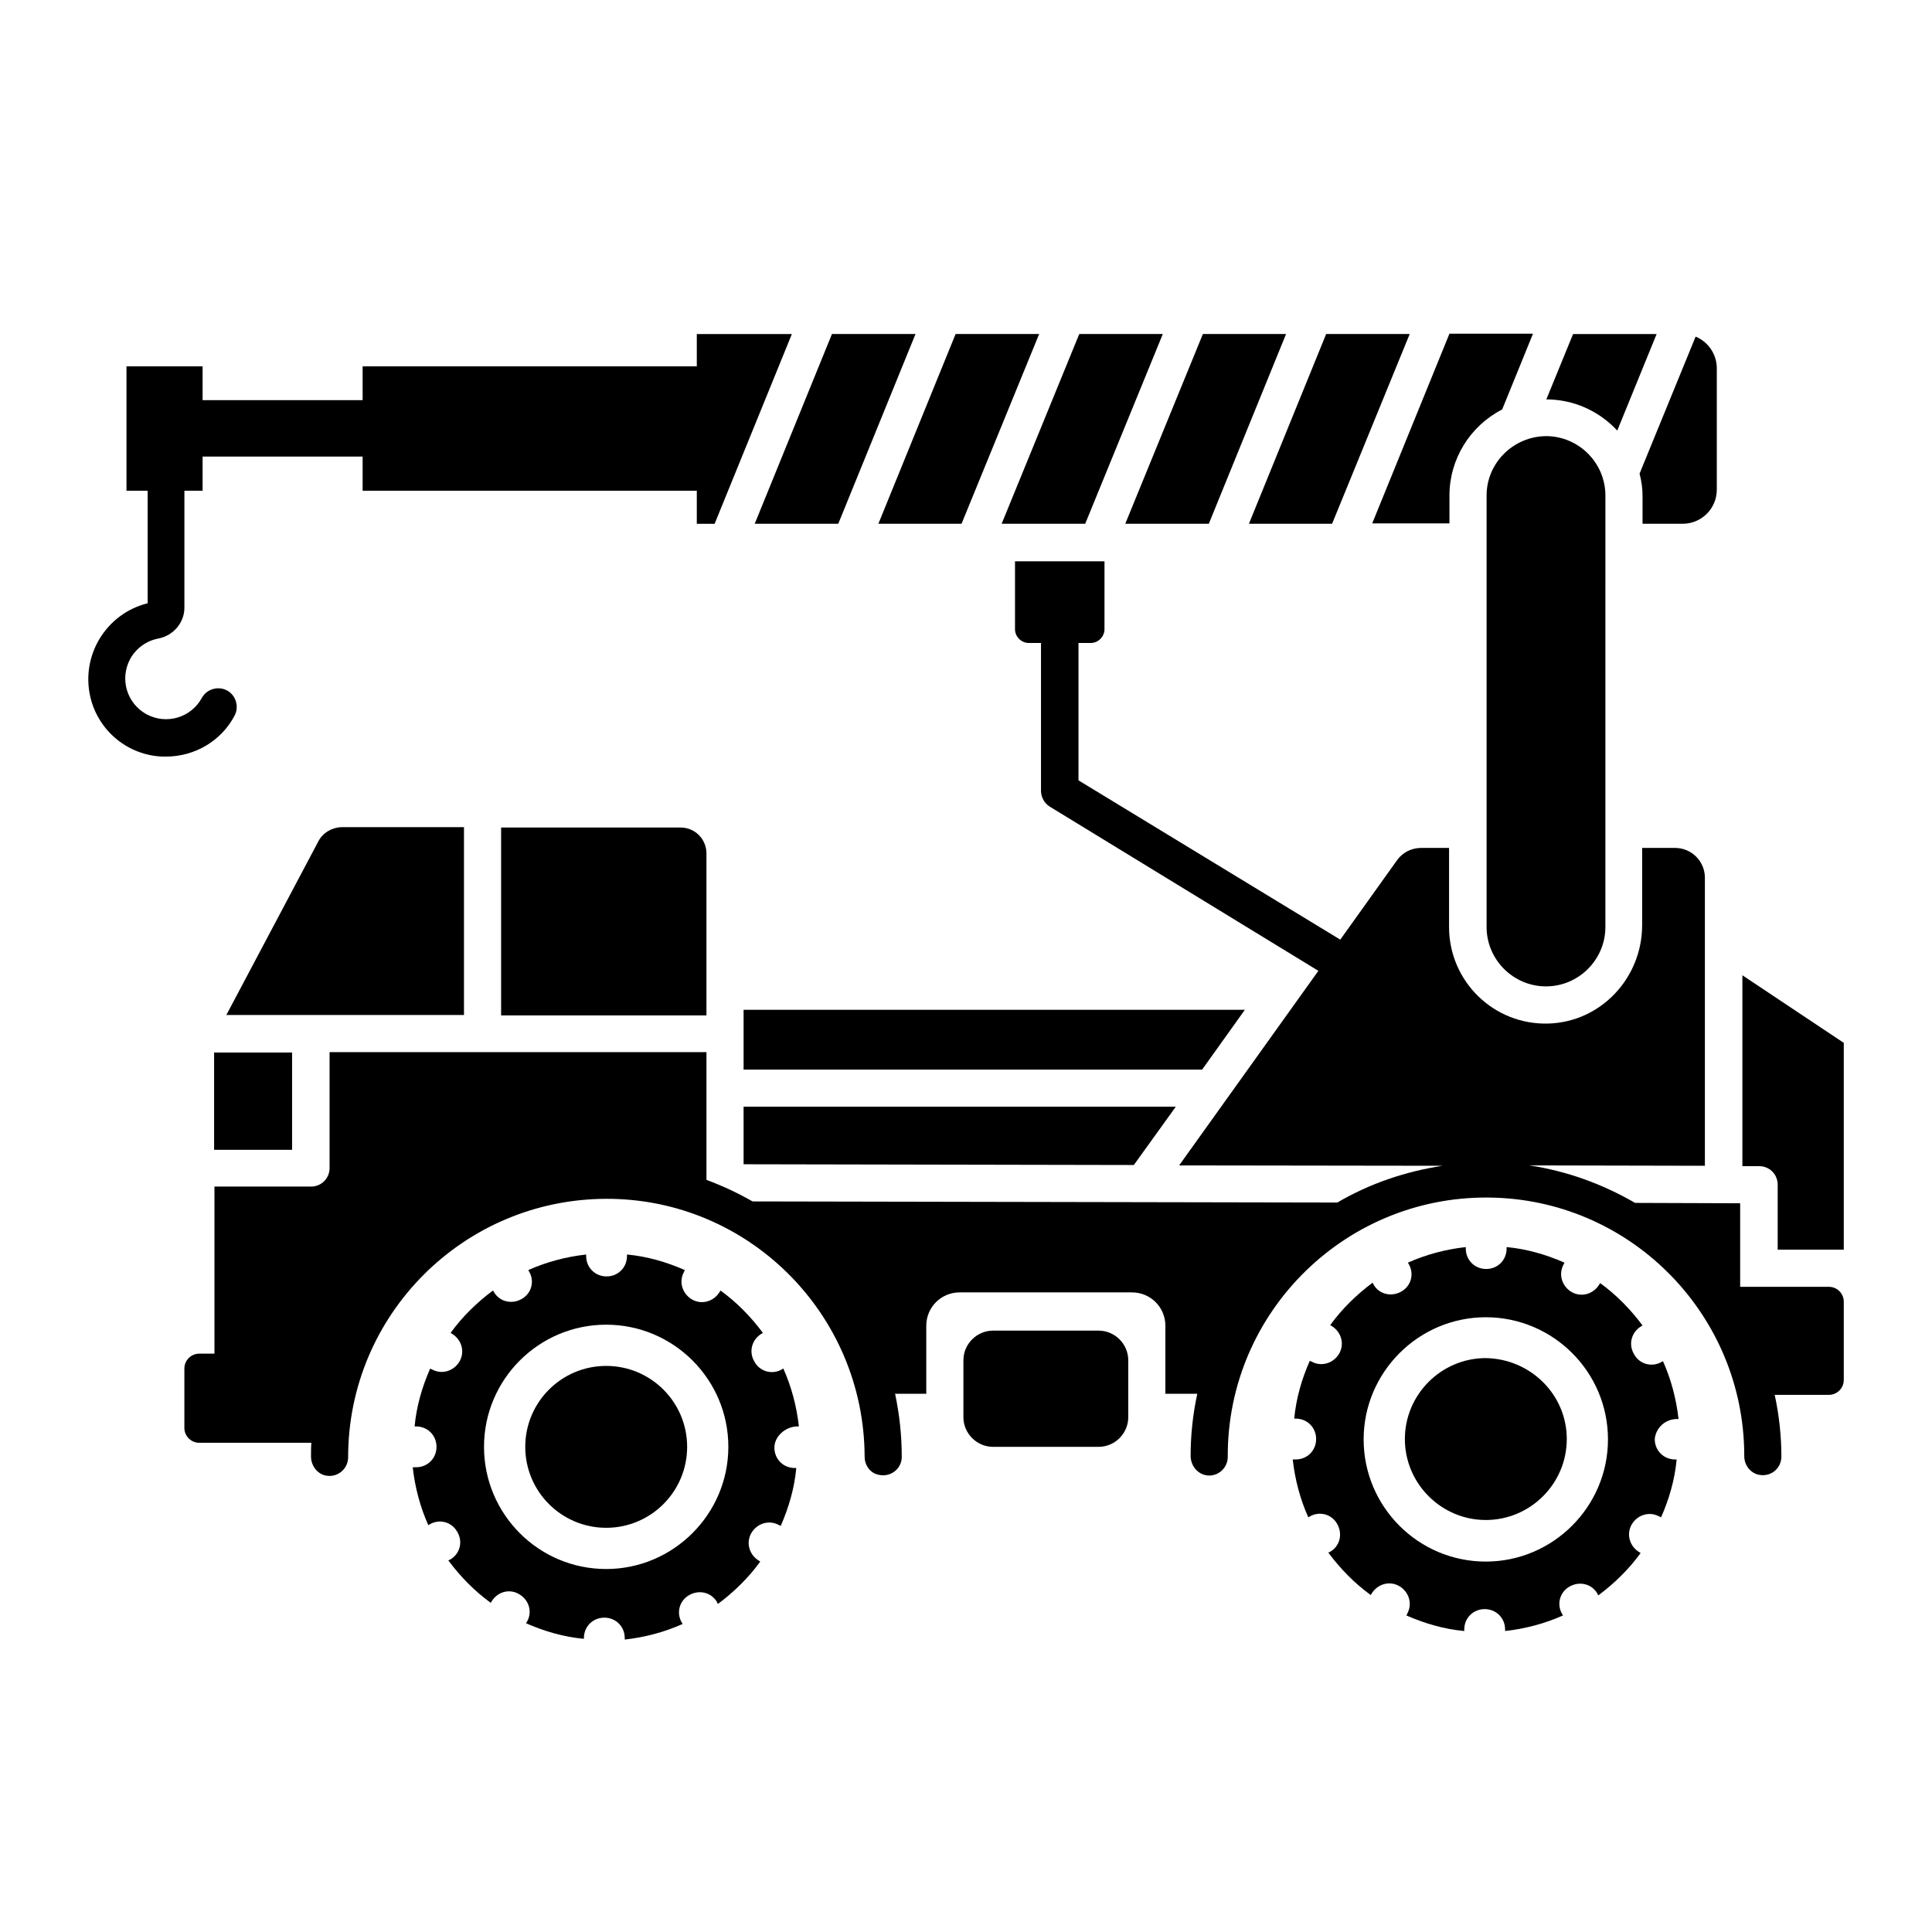
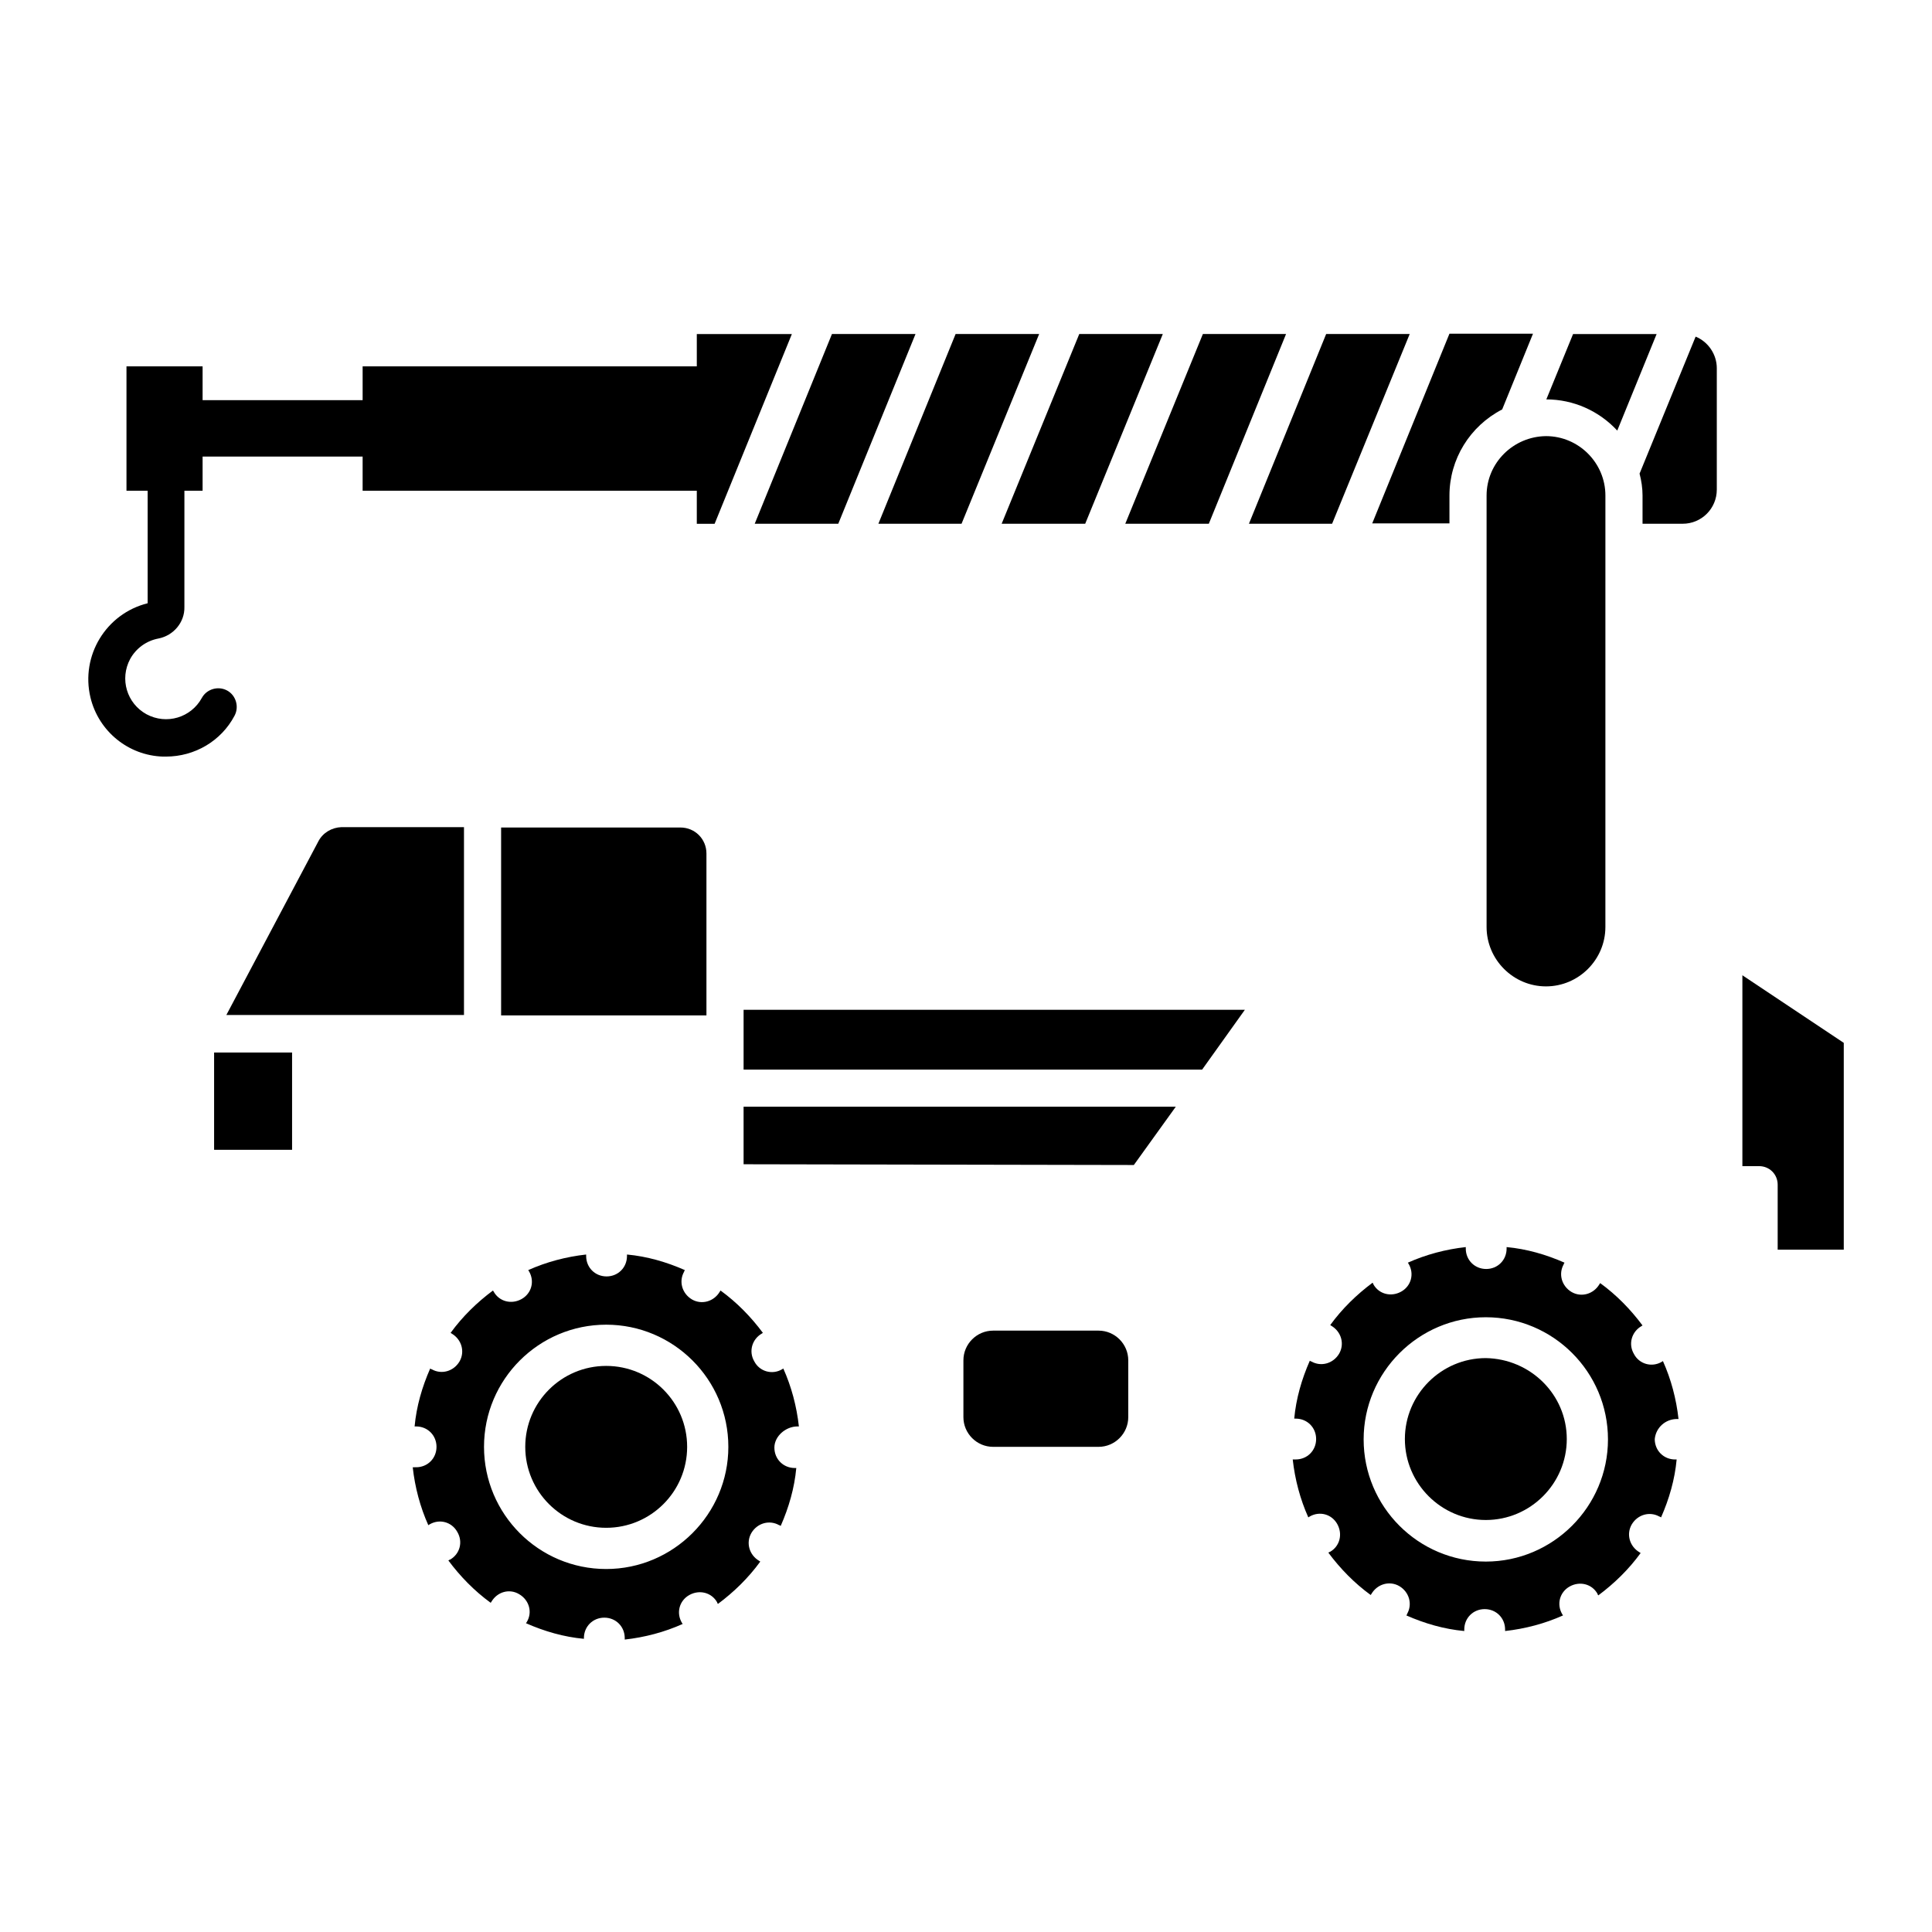
<svg xmlns="http://www.w3.org/2000/svg" fill="#000000" width="800px" height="800px" version="1.1" viewBox="144 144 512 512">
  <g>
    <path d="m366.15 282.8 20.469-50.285h-22.141l-20.469 50.285z" />
    <path d="m398.82 282.8 20.566-50.285h-22.141l-20.465 50.285z" />
    <path d="m355.32 522.02h0.395c-0.59-5.312-1.969-10.527-4.133-15.352l-0.297 0.195c-2.656 1.574-6.004 0.59-7.379-2.066-1.574-2.656-0.59-5.902 1.969-7.379l0.297-0.195c-3.148-4.231-6.887-8.07-11.219-11.219l-0.195 0.297c-1.574 2.656-4.82 3.543-7.379 2.066-2.656-1.574-3.543-4.82-2.066-7.379v-0.098l0.195-0.297c-4.922-2.164-10.035-3.641-15.352-4.133v0.395c0 3.051-2.363 5.41-5.41 5.41-3.051 0-5.41-2.363-5.41-5.41v-0.395c-5.312 0.59-10.527 1.969-15.352 4.133l0.195 0.297c1.574 2.656 0.688 5.902-1.969 7.379s-5.902 0.688-7.379-1.969l-0.195-0.297c-4.231 3.148-8.07 6.887-11.219 11.219l0.297 0.195c2.656 1.574 3.543 4.82 2.066 7.379-1.574 2.656-4.82 3.543-7.379 2.066h-0.098l-0.297-0.195c-2.164 4.922-3.641 10.035-4.133 15.352h0.395c3.051 0 5.41 2.363 5.41 5.41 0 3.051-2.363 5.41-5.41 5.41l-0.891 0.004c0.59 5.312 1.969 10.527 4.133 15.352l0.297-0.195c2.656-1.574 5.902-0.688 7.379 1.969 1.574 2.656 0.688 5.902-1.969 7.379h-0.098l-0.297 0.195c3.148 4.231 6.887 8.07 11.219 11.219l0.195-0.297c1.574-2.656 4.82-3.543 7.379-1.969 2.656 1.574 3.543 4.82 1.969 7.379l-0.195 0.297c4.922 2.164 10.035 3.641 15.352 4.133v-0.199c0-3.051 2.363-5.41 5.41-5.41 3.051 0 5.41 2.363 5.41 5.41v0.395c5.312-0.59 10.527-1.969 15.352-4.133l-0.195-0.297c-1.574-2.656-0.688-5.902 1.969-7.379s5.902-0.688 7.379 1.969v0.098l0.195 0.297c4.231-3.148 8.07-6.887 11.219-11.219l-0.297-0.195c-2.656-1.574-3.543-4.82-2.066-7.379 1.574-2.656 4.82-3.543 7.379-2.066h0.098l0.297 0.195c2.164-4.922 3.641-10.035 4.133-15.352h-0.395c-3.051 0-5.41-2.363-5.41-5.41 0-3.051 3.051-5.609 6.102-5.609zm-50.676 37.785c-17.91 0-32.375-14.562-32.375-32.375 0-17.91 14.562-32.375 32.375-32.375 17.809 0 32.375 14.465 32.375 32.375 0 17.812-14.562 32.375-32.375 32.375z" />
    <path d="m326.1 527.43c0 11.848-9.605 21.453-21.453 21.453-11.848 0-21.449-9.605-21.449-21.453 0-11.848 9.602-21.449 21.449-21.449 11.848 0 21.453 9.602 21.453 21.449" />
    <path d="m276.8 363.3v49.789h54.414v-42.902c0-3.836-3.051-6.887-6.887-6.887z" />
    <path d="m200.74 422.93h20.664v25.781h-20.664z" />
    <path d="m266.96 363.2h-32.473c-2.559 0.098-4.922 1.477-6.102 3.738l-24.402 46.051h62.977z" />
    <path d="m206.15 333.68c1.277-2.363 0.395-5.41-1.969-6.691-2.363-1.277-5.41-0.395-6.691 1.969-2.856 5.215-9.348 7.184-14.66 4.328-5.215-2.856-7.184-9.348-4.328-14.66 1.574-2.856 4.328-4.82 7.477-5.41 4.035-0.789 6.988-4.328 6.887-8.363l0.004-30.801h4.82v-9.055h42.41v9.055h88.559v8.758h4.723l20.469-50.281h-25.191v8.562h-88.559v8.953l-42.41-0.004v-8.953h-20.172v32.965h5.609v29.816c-11.02 2.754-17.809 13.875-15.152 24.992 2.164 8.953 10.035 15.352 19.188 15.645h0.789c7.672 0 14.66-4.133 18.199-10.824z" />
    <path d="m497.02 282.8 20.566-50.285h-22.141l-20.465 50.285z" />
    <path d="m528.12 282.71v-7.379c0-9.645 5.41-18.402 13.973-22.828l8.168-20.074h-22.141l-20.469 50.281z" />
    <path d="m572.59 258.11 10.43-25.586h-22.141l-7.086 17.32c7.184 0 13.973 3.051 18.797 8.266z" />
    <path d="m537.96 275.32v114.34c0 8.66 7.086 15.742 15.742 15.742 8.66 0 15.742-7.086 15.742-15.742l0.004-114.34c0-8.66-7.086-15.742-15.742-15.742-8.664 0.098-15.746 7.086-15.746 15.742z" />
    <path d="m464.35 282.8 20.469-50.285h-22.043l-20.566 50.285z" />
    <path d="m431.59 282.8 20.566-50.285h-22.141l-20.566 50.285z" />
    <path d="m579.29 275.32v7.477l10.625 0.004c5.019 0 9.055-4.035 9.055-9.055v-32.176c0-3.641-2.262-6.988-5.609-8.363l-14.859 36.309c0.492 1.871 0.789 3.836 0.789 5.805z" />
    <path d="m341.06 452.54 103.42 0.199 11.117-15.449h-114.54z" />
    <path d="m473.9 411.61h-132.84v15.844h121.52z" />
    <path d="m605.75 402.46v50.578h4.43c2.754 0 4.922 2.164 4.922 4.922v17.219h17.516v-54.809z" />
    <path d="m537.76 503.91c-11.809 0-21.453 9.645-21.453 21.453 0 11.809 9.645 21.453 21.453 21.453 11.809 0 21.453-9.645 21.453-21.453 0-11.812-9.645-21.258-21.453-21.453z" />
    <path d="m588.43 520.05h0.395c-0.59-5.312-1.969-10.527-4.133-15.352l-0.297 0.195c-2.656 1.574-6.004 0.59-7.379-2.066-1.574-2.656-0.59-5.902 1.969-7.379l0.297-0.195c-3.148-4.231-6.887-8.07-11.219-11.219l-0.195 0.297c-1.574 2.656-4.82 3.543-7.379 2.066-2.656-1.574-3.543-4.82-2.066-7.379v-0.098l0.195-0.297c-4.922-2.164-10.035-3.641-15.352-4.133v0.395c0 3.051-2.363 5.41-5.41 5.41-3.051 0-5.41-2.363-5.41-5.41v-0.395c-5.312 0.59-10.527 1.969-15.352 4.133l0.195 0.297c1.574 2.656 0.688 5.902-1.969 7.379s-5.902 0.688-7.379-1.969v-0.098l-0.195-0.297c-4.231 3.148-8.07 6.887-11.219 11.219l0.297 0.195c2.656 1.574 3.543 4.82 2.066 7.379-1.574 2.656-4.82 3.543-7.379 2.066h-0.098l-0.297-0.195c-2.164 4.922-3.641 10.035-4.133 15.352h0.395c3.051 0 5.41 2.363 5.41 5.41 0 3.051-2.363 5.41-5.41 5.41l-0.793 0.004c0.59 5.312 1.969 10.527 4.133 15.352l0.297-0.195c2.656-1.574 5.902-0.688 7.379 1.969 1.477 2.656 0.688 5.902-1.969 7.379h-0.098l-0.297 0.195c3.148 4.231 6.887 8.07 11.219 11.219l0.195-0.297c1.574-2.656 4.82-3.543 7.379-2.066 2.656 1.574 3.543 4.82 2.066 7.379v0.098l-0.195 0.297c4.922 2.164 10.035 3.641 15.352 4.133v-0.395c0-3.051 2.363-5.41 5.41-5.41 3.051 0 5.41 2.363 5.41 5.41v0.395c5.312-0.59 10.527-1.969 15.352-4.133l-0.195-0.297c-1.574-2.656-0.688-5.902 1.969-7.379 2.656-1.477 5.902-0.688 7.379 1.969v0.098l0.195 0.297c4.231-3.148 8.07-6.887 11.219-11.219l-0.297-0.195c-2.656-1.574-3.543-4.82-2.066-7.379 1.574-2.656 4.82-3.543 7.379-2.066h0.098l0.297 0.195c2.164-4.922 3.641-10.035 4.133-15.352h-0.395c-3.051 0-5.41-2.363-5.41-5.41 0.301-3.055 2.856-5.316 5.906-5.316zm-50.676 37.785c-17.91 0-32.375-14.562-32.375-32.375 0-17.809 14.562-32.375 32.375-32.375 17.809 0 32.375 14.465 32.375 32.375 0 17.812-14.562 32.375-32.375 32.375z" />
-     <path d="m628.68 485.02h-23.52v-22.141l-27.848-0.098c-8.66-5.019-18.105-8.461-28.043-9.938l46.543 0.098v-76.359c0-4.328-3.543-7.871-7.871-7.871h-8.758v20.469c0 13.973-10.922 25.684-24.895 26.074-14.465 0.395-26.273-11.219-26.273-25.586v-20.961h-7.379c-2.559 0-4.922 1.18-6.394 3.246l-15.055 21.059-69.375-42.211v-36.406h3.246c1.969 0 3.641-1.672 3.641-3.641l0.004-18.008h-23.715v18.008c0 1.969 1.672 3.641 3.641 3.641h3.246v39.164c0 1.672 0.887 3.344 2.363 4.231l71.145 43.492-36.898 51.562 69.863 0.098c-9.84 1.477-19.387 4.723-27.945 9.742l-154.98-0.297c-3.938-2.262-7.969-4.133-12.203-5.707v-33.852l-99.879 0.004v30.699c0 2.754-2.164 4.922-4.922 4.922h-25.586v44.281h-4.035c-2.164 0-3.938 1.77-3.938 3.938v15.742c0 2.164 1.77 3.938 3.938 3.938h29.719c-0.098 1.18-0.098 2.461-0.098 3.641 0 2.559 1.871 4.922 4.43 5.117 2.953 0.297 5.41-2.066 5.41-4.922 0-37.785 30.602-68.387 68.387-68.488 37.785-0.098 68.387 30.602 68.488 68.387 0 2.066 1.277 4.035 3.246 4.625 3.445 1.082 6.594-1.379 6.594-4.625 0-5.609-0.59-11.219-1.77-16.727h8.266v-18.008c0-4.922 3.938-8.855 8.855-8.855h45.656c4.922 0 8.855 3.938 8.855 8.855v18.008h8.461c-1.18 5.41-1.77 10.922-1.77 16.434 0 2.656 1.871 4.922 4.43 5.215 2.953 0.297 5.41-2.066 5.41-4.922-0.195-38.672 31.883-70.062 70.945-68.684 36.605 1.277 65.73 31.391 65.93 67.996v0.492c0 2.559 1.871 4.82 4.43 5.019 2.953 0.297 5.41-1.969 5.41-4.922 0-5.41-0.59-10.922-1.77-16.336h14.367c2.164 0 3.938-1.77 3.938-3.938v-20.762c0-2.16-1.773-3.934-3.938-3.934z" />
    <path d="m435.13 496.63h-27.945c-4.328 0-7.871 3.543-7.871 7.871v15.055c0 4.328 3.543 7.871 7.871 7.871h27.945c4.328 0 7.871-3.543 7.871-7.871v-15.055c0-4.328-3.543-7.871-7.871-7.871z" />
  </g>
</svg>